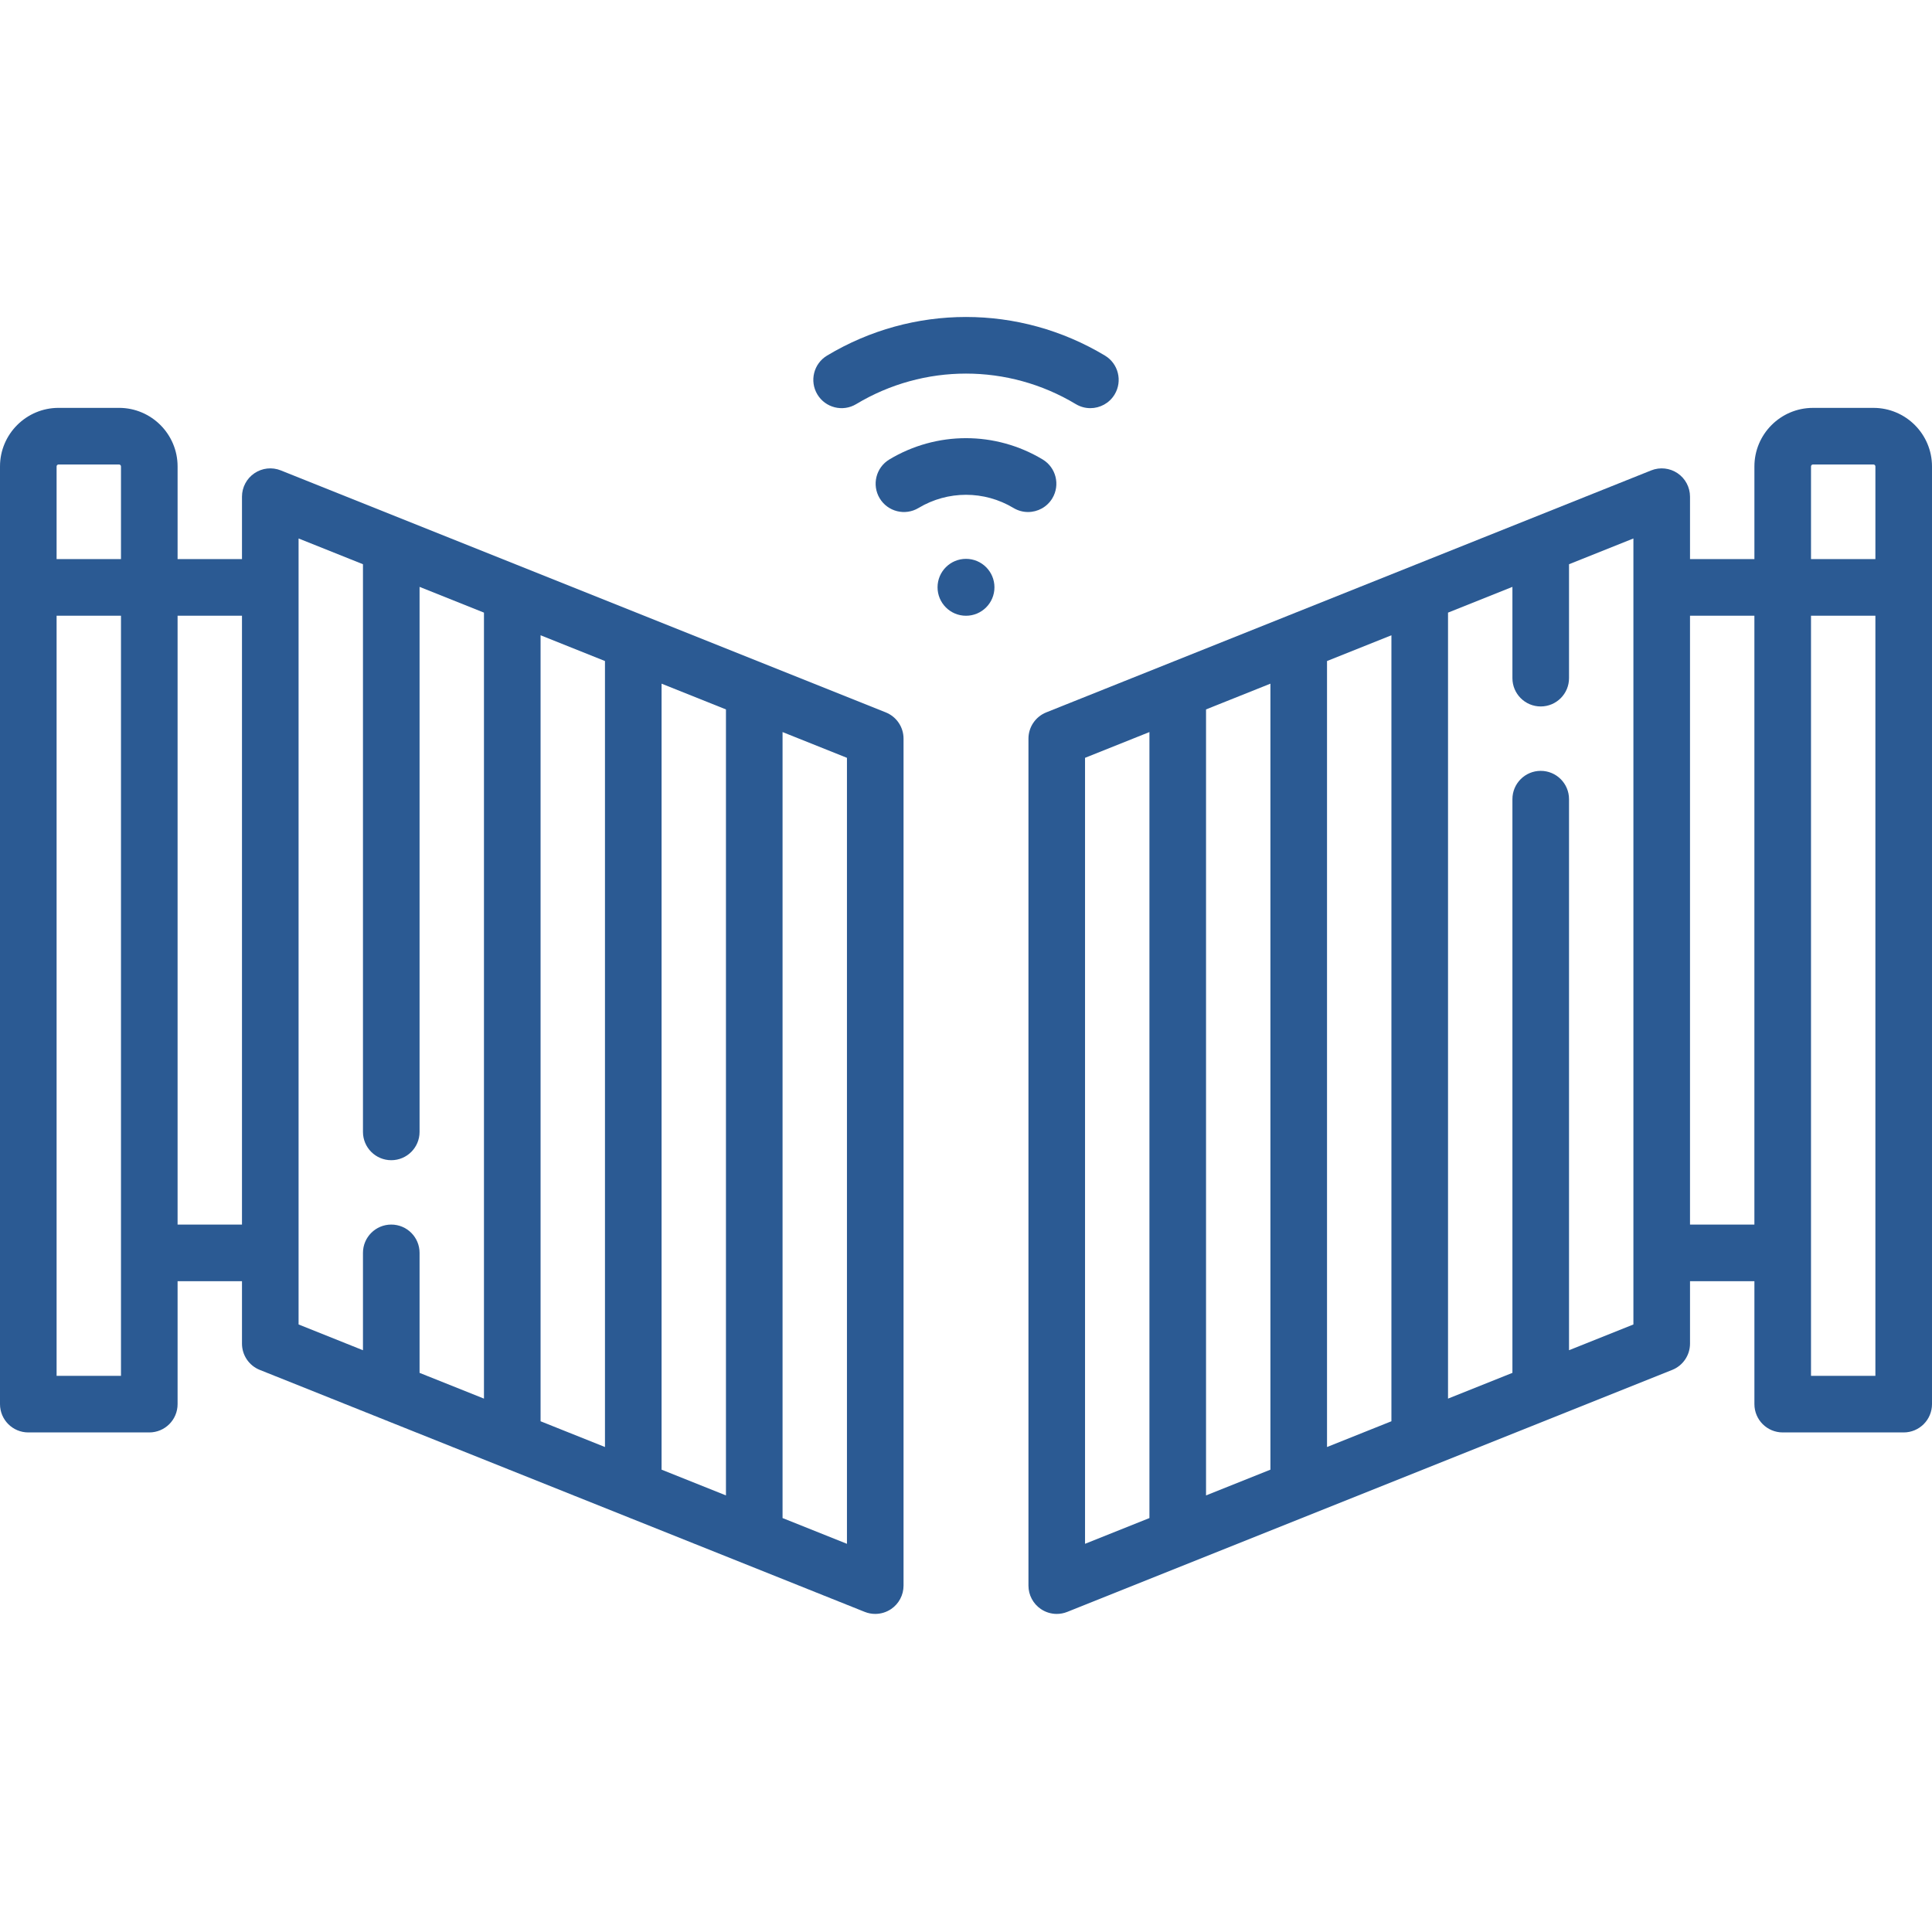
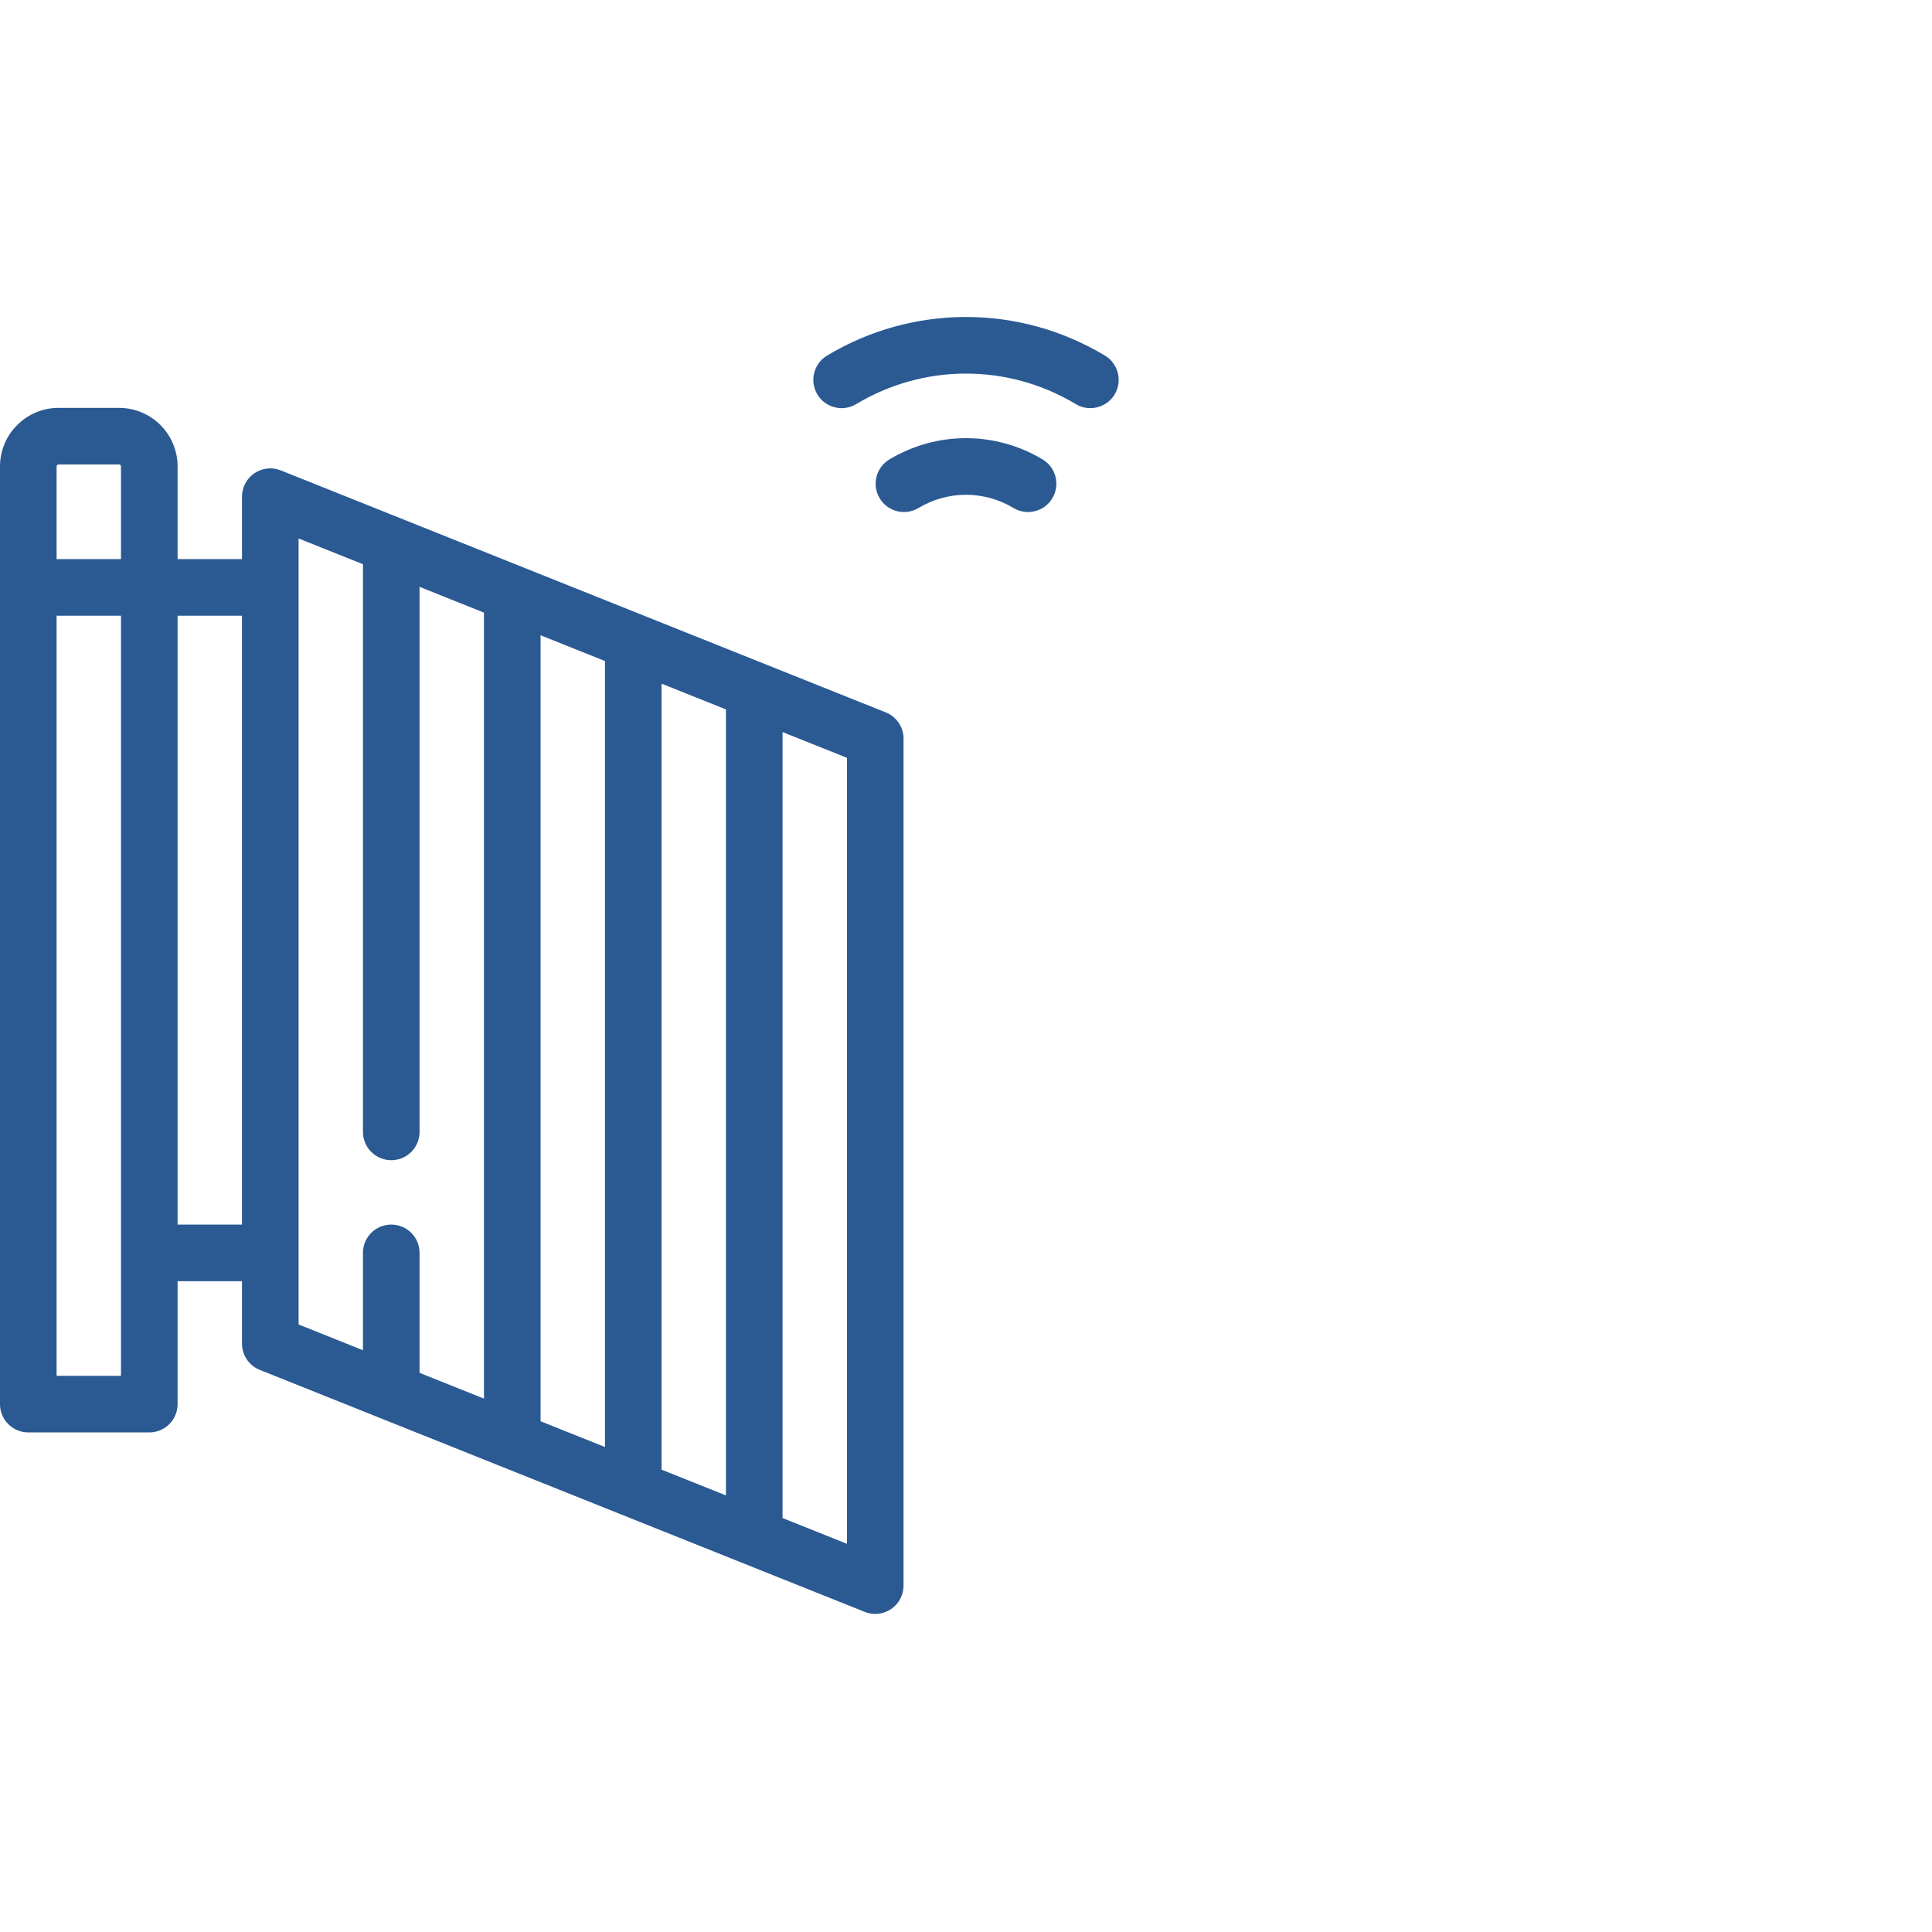
<svg xmlns="http://www.w3.org/2000/svg" height="512px" viewBox="0 -84 512 512" width="512px">
-   <path d="m263.539 71.641c0 4.164-3.375 7.539-7.539 7.539s-7.539-3.375-7.539-7.539 3.375-7.539 7.539-7.539 7.539 3.375 7.539 7.539zm0 0" fill="#2B5A93" />
  <path d="m226.898 23.094c17.953-10.785 40.25-10.785 58.203 0 1.207.727 2.539 1.07 3.852 1.07 2.547 0 5.031-1.297 6.438-3.637 2.133-3.551.984-8.16-2.566-10.293-22.715-13.645-50.934-13.645-73.648 0-3.551 2.133-4.699 6.742-2.566 10.293 2.133 3.551 6.738 4.699 10.289 2.566zm0 0" fill="#2B5A93" />
  <path d="m278.879 48.051c2.129-3.555.98-8.16-2.57-10.293-12.527-7.52-28.09-7.52-40.617 0-3.551 2.133-4.699 6.738-2.57 10.293 2.133 3.551 6.738 4.703 10.293 2.57 7.766-4.66 17.41-4.66 25.172 0 1.211.723 2.539 1.07 3.855 1.07 2.547 0 5.031-1.301 6.438-3.641zm0 0" fill="#2B5A93" />
-   <path d="m496.484 24.094h-16.031c-8.559 0-15.516 6.957-15.516 15.516v24.562h-17.066v-16.547c0-2.488-1.234-4.816-3.293-6.211-2.062-1.395-4.68-1.68-6.992-.754l-160.32 64.129c-2.848 1.141-4.715 3.898-4.715 6.965v224.453c0 2.488 1.234 4.812 3.293 6.207 1.262.855 2.727 1.293 4.207 1.293.941 0 1.887-.18 2.785-.539l160.32-64.129c2.848-1.141 4.715-3.895 4.715-6.961v-16.551h17.066v32.582c0 4.141 3.355 7.5 7.5 7.5h32.062c4.141 0 7.5-3.359 7.5-7.5v-248.5c0-8.559-6.961-15.516-15.516-15.516zm-16.547 15.516c0-.285.23-.516.516-.516h16.031c.285 0 .516.23.516.516v24.562h-17.062zm-128.262 51.57 17.066-6.828v208.297l-17.066 6.828zm-15 214.297-17.062 6.824v-208.297l17.062-6.824zm-49.129-188.645 17.066-6.828v208.297l-17.066 6.824zm145.324 150.168-17.062 6.824v-146.039c0-4.145-3.359-7.5-7.5-7.5-4.145 0-7.5 3.355-7.5 7.5v152.039l-17.066 6.824v-208.297l17.066-6.824v24.191c0 4.141 3.355 7.5 7.5 7.5 4.141 0 7.5-3.359 7.5-7.5v-30.191l17.062-6.824zm15-26.473v-161.355h17.062v161.355zm32.066 40.082v-201.438h17.062v201.438zm0 0" fill="#2B5A93" />
  <path d="m234.738 104.789-160.324-64.129c-2.309-.926-4.93-.645-6.988.754-2.062 1.395-3.297 3.723-3.297 6.211v16.547h-17.066v-24.566c0-8.555-6.957-15.516-15.516-15.516h-16.031c-8.555.004-15.516 6.961-15.516 15.52v248.5c0 4.141 3.359 7.5 7.5 7.5h32.062c4.145 0 7.5-3.359 7.5-7.5v-32.582h17.066v16.547c0 3.066 1.867 5.824 4.715 6.965l160.32 64.129c.898.359 1.844.535 2.785.535 1.48 0 2.945-.438 4.207-1.289 2.059-1.395 3.293-3.723 3.293-6.211v-224.449c.004-3.066-1.863-5.824-4.711-6.965zm-59.414-7.609 17.062 6.824v208.297l-17.062-6.824zm-15 202.297-17.066-6.828v-208.297l17.066 6.828zm-144.809-260.383h16.031c.285 0 .516.23.516.516v24.562h-17.062v-24.562c0-.285.23-.516.516-.516zm16.547 241.516h-17.062v-201.438h17.062zm15-40.082v-161.355h17.066v161.355zm32.066-181.824 17.062 6.824v150.438c0 4.141 3.359 7.5 7.5 7.5 4.145 0 7.5-3.359 7.5-7.5v-144.438l17.066 6.824v208.297l-17.066-6.824v-31.801c0-4.141-3.355-7.5-7.5-7.5-4.141 0-7.5 3.359-7.5 7.5v25.801l-17.062-6.828zm145.324 266.426-17.066-6.828v-208.297l17.066 6.828zm0 0" fill="#2B5A93" />
</svg>